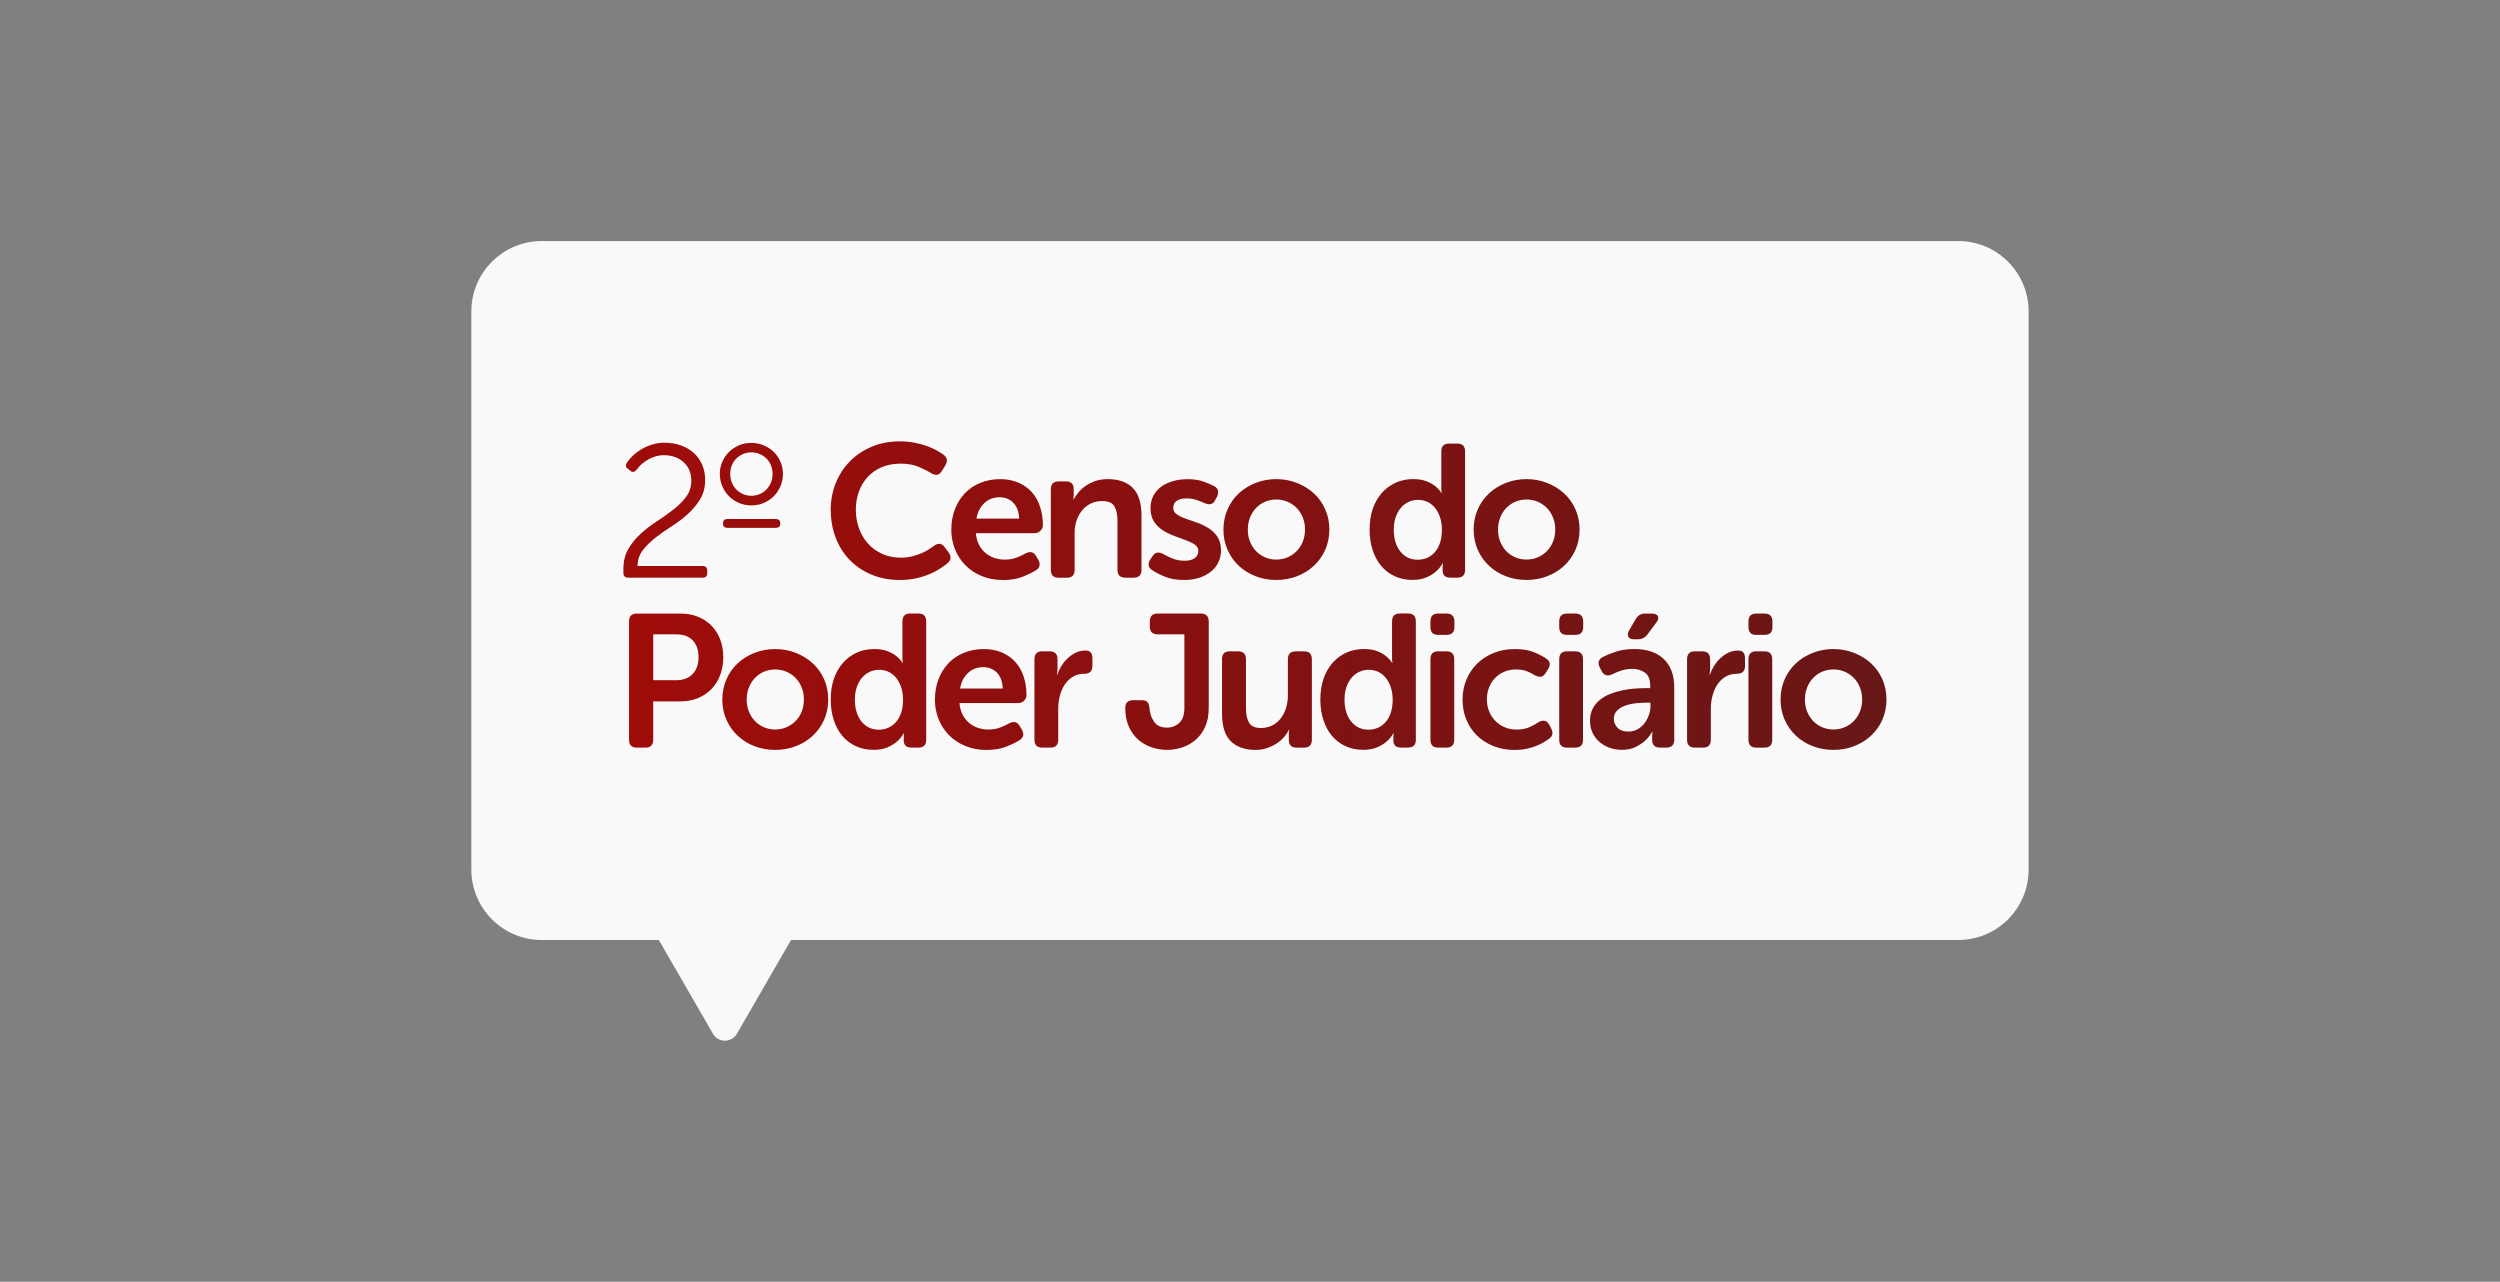
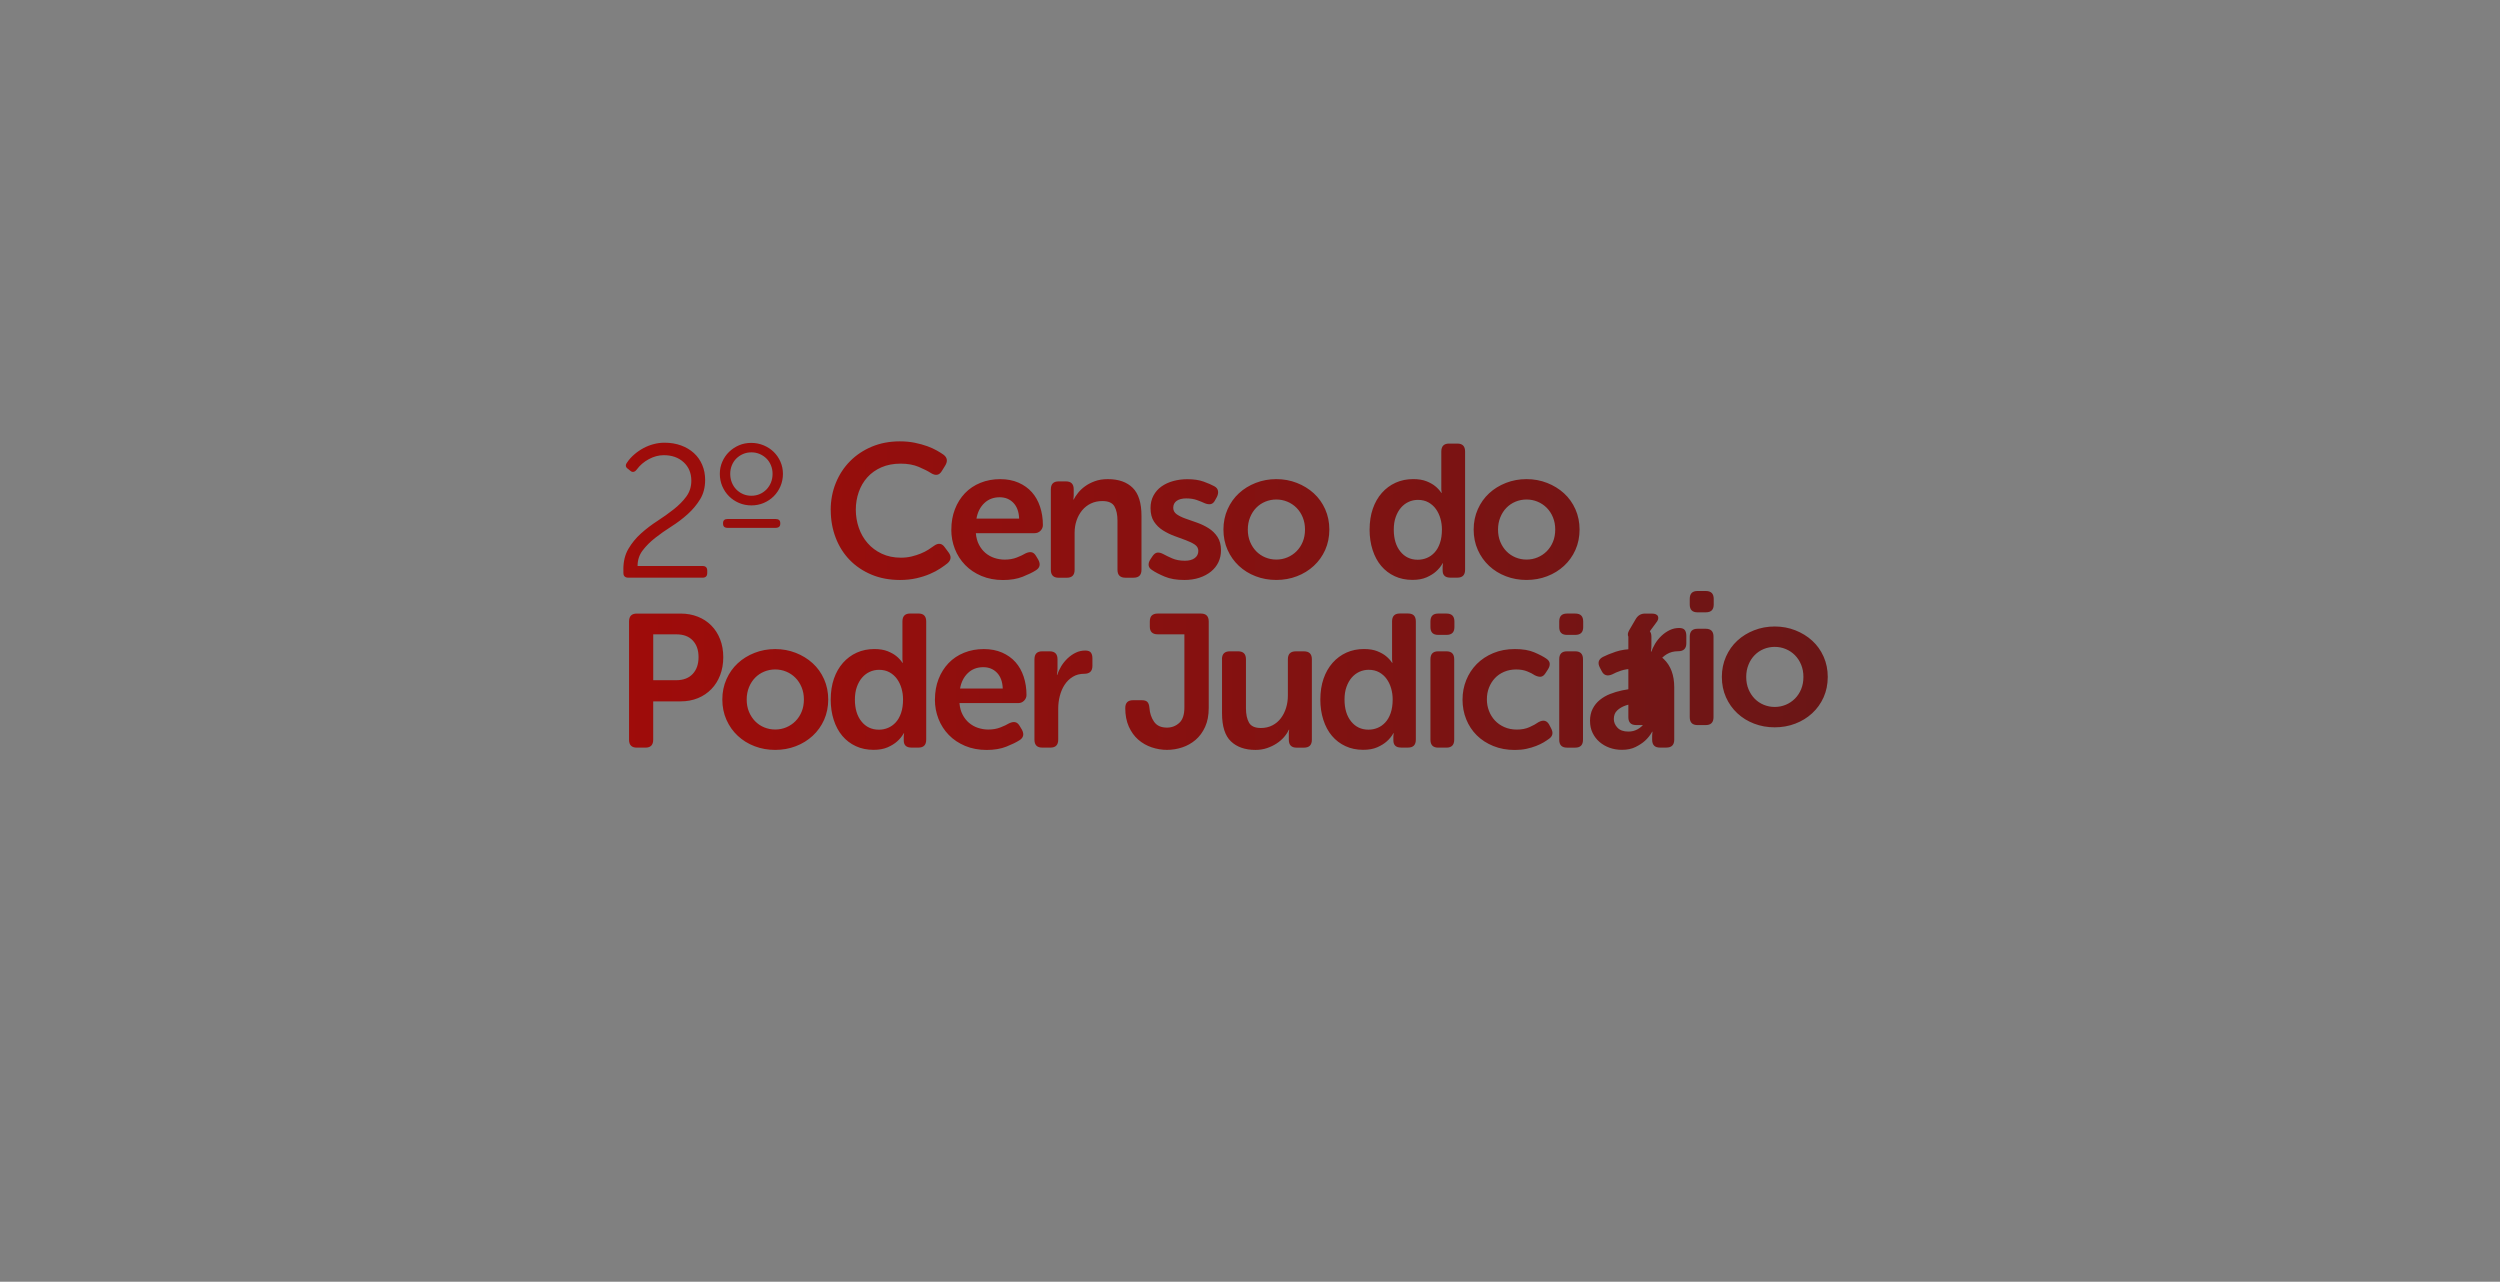
<svg xmlns="http://www.w3.org/2000/svg" id="Camada_1" viewBox="0 0 1024 525">
  <rect x="0" y="0" width="1024" height="525" fill="#808080" stroke="none" />
  <defs>
    <style>.cls-1{fill:url(#Gradiente_sem_nome_3);}.cls-2{fill:#f9f9f9;}</style>
    <linearGradient id="Gradiente_sem_nome_3" x1="255.33" y1="243.98" x2="772.69" y2="243.98" gradientUnits="userSpaceOnUse">
      <stop offset="0" stop-color="#9f0c0a" />
      <stop offset="1" stop-color="#681717" />
    </linearGradient>
  </defs>
-   <path class="cls-2" d="m802.08,98.73H221.92c-15.94,0-28.86,12.92-28.86,28.86v228.58c0,15.94,12.92,28.86,28.86,28.86h47.94l22.18,38.41c2.17,3.77,7.61,3.77,9.78,0l22.18-38.41h478.07c15.94,0,28.86-12.92,28.86-28.86V127.59c0-15.94-12.92-28.86-28.86-28.86Z" />
-   <path class="cls-1" d="m255.33,233.15c0-3.2.68-5.97,2.05-8.31,1.37-2.35,3.08-4.45,5.14-6.3,2.06-1.86,4.3-3.57,6.73-5.14,2.42-1.57,4.67-3.17,6.73-4.8,2.06-1.62,3.78-3.36,5.14-5.22,1.37-1.86,2.05-4.02,2.05-6.5,0-3.09-1.04-5.61-3.13-7.54-2.09-1.93-4.81-2.9-8.16-2.9-2.06,0-4.1.54-6.11,1.62-2.01,1.08-3.66,2.5-4.95,4.25-.88,1.14-1.78,1.29-2.71.46l-.85-.7c-1.03-.67-1.19-1.52-.46-2.55.82-1.24,1.82-2.36,2.98-3.36,1.16-1.01,2.41-1.87,3.75-2.59,1.34-.72,2.75-1.28,4.22-1.66,1.47-.39,2.95-.58,4.45-.58,2.47,0,4.73.38,6.77,1.12,2.04.75,3.79,1.79,5.26,3.13,1.47,1.34,2.6,2.95,3.4,4.83.8,1.88,1.2,3.93,1.2,6.15,0,3.04-.68,5.69-2.05,7.93-1.37,2.24-3.07,4.28-5.1,6.11-2.04,1.83-4.25,3.51-6.65,5.03-2.4,1.52-4.62,3.08-6.65,4.68-2.04,1.6-3.75,3.31-5.14,5.14-1.39,1.83-2.09,3.96-2.09,6.38h26.61c1.29,0,1.93.65,1.93,1.93v.93c0,1.29-.65,1.93-1.93,1.93h-30.32c-1.39,0-2.09-.64-2.09-1.93v-1.55Zm52.44-26.14c-1.81,0-3.49-.33-5.07-1-1.57-.67-2.94-1.59-4.1-2.75-1.16-1.16-2.08-2.53-2.75-4.1-.67-1.57-1.01-3.26-1.01-5.07s.33-3.4,1.01-4.95c.67-1.55,1.59-2.89,2.75-4.02,1.16-1.13,2.51-2.04,4.06-2.71,1.55-.67,3.22-1,5.03-1s3.51.33,5.1,1c1.6.67,2.98,1.57,4.14,2.71,1.16,1.14,2.07,2.47,2.75,4.02.67,1.55,1.01,3.2,1.01,4.95s-.34,3.49-1.01,5.07c-.67,1.57-1.59,2.94-2.75,4.1-1.16,1.16-2.53,2.08-4.1,2.75-1.57.67-3.26,1-5.07,1Zm-9.75,9.2c-1.24,0-1.86-.57-1.86-1.7v-.23c0-1.13.62-1.7,1.86-1.7h19.65c1.29,0,1.93.57,1.93,1.7v.23c0,1.13-.65,1.7-1.93,1.7h-19.65Zm9.75-13.15c1.24,0,2.38-.23,3.44-.69,1.06-.46,1.97-1.1,2.75-1.9.77-.8,1.38-1.74,1.82-2.82.44-1.08.66-2.27.66-3.56s-.22-2.4-.66-3.48c-.44-1.08-1.04-2.01-1.82-2.78s-1.69-1.39-2.75-1.86c-1.06-.46-2.2-.69-3.44-.69s-2.39.23-3.44.69c-1.06.46-1.97,1.08-2.75,1.86s-1.38,1.7-1.82,2.78c-.44,1.08-.66,2.24-.66,3.48s.22,2.47.66,3.56c.44,1.08,1.04,2.02,1.82,2.82.77.8,1.69,1.43,2.75,1.9,1.06.46,2.2.69,3.44.69Zm32.48,5.88c0-3.97.7-7.67,2.09-11.1,1.39-3.43,3.34-6.41,5.84-8.93,2.5-2.53,5.48-4.51,8.93-5.96,3.45-1.44,7.27-2.17,11.45-2.17,2.22,0,4.27.19,6.15.58,1.88.39,3.57.85,5.07,1.39,1.49.54,2.81,1.14,3.94,1.78,1.13.64,2.06,1.22,2.78,1.74,1.55,1.19,1.75,2.68.62,4.49l-1.39,2.24c-1.03,1.7-2.5,1.96-4.41.77-1.19-.77-2.84-1.61-4.95-2.51-2.11-.9-4.59-1.35-7.42-1.35-2.99,0-5.63.5-7.93,1.51-2.29,1-4.21,2.37-5.76,4.1-1.55,1.73-2.72,3.74-3.52,6.03-.8,2.3-1.2,4.71-1.2,7.23s.41,5.05,1.24,7.43c.82,2.37,2.02,4.46,3.6,6.26,1.57,1.81,3.51,3.25,5.8,4.33,2.29,1.08,4.91,1.63,7.85,1.63,1.55,0,3-.17,4.37-.5,1.37-.33,2.62-.74,3.75-1.2,1.13-.46,2.15-.98,3.06-1.55.9-.57,1.66-1.08,2.28-1.55,1.8-1.34,3.3-1.16,4.49.54l1.55,2.09c1.24,1.65,1.08,3.15-.46,4.49-.77.62-1.77,1.33-2.98,2.13-1.21.8-2.63,1.55-4.25,2.24-1.62.69-3.46,1.28-5.49,1.74-2.04.46-4.27.7-6.69.7-4.33,0-8.24-.74-11.72-2.2-3.48-1.47-6.46-3.48-8.93-6.03-2.47-2.55-4.38-5.58-5.72-9.09-1.34-3.5-2.01-7.27-2.01-11.29Zm49.42,7.97c0-3.04.49-5.83,1.47-8.35.98-2.53,2.35-4.7,4.1-6.54,1.75-1.83,3.87-3.25,6.34-4.25,2.47-1.01,5.18-1.51,8.12-1.51,2.78,0,5.27.48,7.46,1.43,2.19.96,4.02,2.26,5.49,3.91,1.47,1.65,2.59,3.64,3.36,5.96.77,2.32,1.16,4.82,1.16,7.5,0,.88-.32,1.65-.97,2.32-.65.67-1.46,1.01-2.44,1.01h-24.05c.15,1.81.58,3.38,1.28,4.72.7,1.34,1.57,2.46,2.63,3.36,1.06.9,2.27,1.59,3.63,2.05,1.37.46,2.8.7,4.29.7,1.8,0,3.44-.28,4.91-.85,1.47-.57,2.67-1.13,3.6-1.7.98-.46,1.82-.62,2.51-.46.7.15,1.3.67,1.82,1.55l.93,1.55c.98,1.86.62,3.3-1.08,4.33-1.29.82-3.07,1.69-5.34,2.59-2.27.9-4.95,1.35-8.04,1.35-3.25,0-6.19-.56-8.82-1.66-2.63-1.11-4.86-2.6-6.69-4.49-1.83-1.88-3.24-4.07-4.22-6.57-.98-2.5-1.47-5.14-1.47-7.93Zm27.77-4.49c-.1-2.78-.89-4.94-2.36-6.46-1.47-1.52-3.34-2.28-5.61-2.28-2.53,0-4.63.8-6.3,2.4-1.68,1.6-2.75,3.71-3.21,6.34h17.48Zm12.99-11.99c0-2.17,1.06-3.25,3.17-3.25h3.02c2.11,0,3.17,1.08,3.17,3.25v2.4c0,.26-.01.49-.04.7-.03.21-.04.39-.04.54-.05.21-.08.39-.08.54h.15c.41-.83,1.01-1.73,1.78-2.71.77-.98,1.73-1.88,2.86-2.71,1.13-.82,2.47-1.52,4.02-2.09,1.55-.57,3.33-.85,5.34-.85,4.38,0,7.77,1.19,10.17,3.56,2.4,2.37,3.6,6.19,3.6,11.45v22.12c0,2.17-1.08,3.25-3.25,3.25h-3.33c-2.17,0-3.25-1.08-3.25-3.25v-20.11c0-2.42-.41-4.37-1.24-5.84-.83-1.47-2.47-2.2-4.95-2.2-1.75,0-3.33.34-4.72,1.01s-2.58,1.6-3.56,2.78c-.98,1.19-1.74,2.57-2.28,4.14-.54,1.57-.81,3.24-.81,4.99v15.24c0,2.17-1.06,3.25-3.17,3.25h-3.4c-2.11,0-3.17-1.08-3.17-3.25v-32.95Zm41.53,33.1c-.88-.51-1.37-1.16-1.47-1.93-.1-.77.13-1.6.7-2.47l.93-1.39c.57-.82,1.2-1.29,1.89-1.39.7-.1,1.53.1,2.51.62.93.52,2.13,1.1,3.6,1.74,1.47.64,3.21.97,5.22.97,1.7,0,3.04-.36,4.02-1.08.98-.72,1.47-1.7,1.47-2.94,0-1.08-.48-1.94-1.43-2.59-.95-.64-2.17-1.24-3.63-1.78-1.47-.54-3.04-1.12-4.72-1.74-1.68-.62-3.25-1.39-4.72-2.32-1.47-.93-2.68-2.11-3.64-3.56-.95-1.44-1.43-3.3-1.43-5.57,0-1.91.4-3.61,1.2-5.1.8-1.49,1.88-2.73,3.25-3.71,1.37-.98,2.96-1.73,4.8-2.24,1.83-.51,3.78-.77,5.84-.77,2.63,0,4.86.33,6.69,1,1.83.67,3.26,1.29,4.29,1.86.88.46,1.39,1.08,1.55,1.86.15.77.03,1.6-.39,2.47l-.77,1.39c-.46.93-1.06,1.47-1.78,1.62-.72.15-1.57.03-2.55-.39-.88-.41-1.93-.84-3.17-1.28-1.24-.44-2.68-.66-4.33-.66s-3.02.34-3.94,1.01c-.93.67-1.39,1.62-1.39,2.86,0,1.08.48,1.96,1.43,2.63.95.67,2.17,1.26,3.63,1.78,1.47.51,3.04,1.07,4.72,1.66,1.67.59,3.25,1.35,4.72,2.28,1.47.93,2.68,2.11,3.63,3.56.95,1.45,1.43,3.28,1.43,5.49,0,1.75-.35,3.37-1.04,4.83-.7,1.47-1.7,2.75-3.02,3.83s-2.9,1.93-4.76,2.55c-1.86.62-3.92.93-6.19.93-3.2,0-5.89-.46-8.08-1.39-2.19-.93-3.88-1.8-5.07-2.63Zm29.16-16.63c0-2.99.57-5.76,1.7-8.31,1.13-2.55,2.68-4.73,4.64-6.54,1.96-1.81,4.25-3.22,6.88-4.25,2.63-1.03,5.44-1.55,8.43-1.55s5.8.52,8.43,1.55c2.63,1.03,4.94,2.45,6.92,4.25,1.98,1.81,3.54,3.98,4.68,6.54,1.13,2.55,1.7,5.33,1.7,8.31s-.57,5.83-1.7,8.35c-1.13,2.53-2.7,4.71-4.68,6.54-1.99,1.83-4.29,3.25-6.92,4.25-2.63,1.01-5.44,1.51-8.43,1.51s-5.8-.5-8.43-1.51c-2.63-1-4.92-2.42-6.88-4.25-1.96-1.83-3.51-4.01-4.64-6.54-1.13-2.53-1.7-5.31-1.7-8.35Zm9.98,0c0,1.86.31,3.53.93,5.03s1.46,2.78,2.51,3.87c1.06,1.08,2.29,1.92,3.71,2.51,1.42.59,2.93.89,4.53.89s3.11-.3,4.52-.89c1.42-.59,2.67-1.43,3.75-2.51,1.08-1.08,1.93-2.37,2.55-3.87.62-1.5.93-3.17.93-5.03s-.31-3.47-.93-4.99c-.62-1.52-1.47-2.82-2.55-3.91-1.08-1.08-2.33-1.92-3.75-2.51-1.42-.59-2.93-.89-4.52-.89s-3.11.3-4.53.89c-1.42.59-2.66,1.43-3.71,2.51-1.06,1.08-1.9,2.39-2.51,3.91s-.93,3.18-.93,4.99Zm49.89,0c0-3.14.44-5.98,1.31-8.51.88-2.53,2.11-4.69,3.71-6.5,1.6-1.8,3.48-3.2,5.65-4.18,2.17-.98,4.56-1.47,7.19-1.47,2.17,0,3.98.3,5.45.89,1.47.59,2.64,1.25,3.52,1.97,1.03.83,1.88,1.75,2.55,2.78h.15c-.05-.21-.08-.41-.08-.62-.05-.21-.08-.45-.08-.74v-15.58c0-2.17,1.06-3.25,3.17-3.25h3.4c2.11,0,3.17,1.08,3.17,3.25v48.42c0,2.17-1.06,3.25-3.17,3.25h-2.86c-2.11,0-3.17-.98-3.17-2.94v-1.55c0-.51.03-.85.08-1,0-.16.03-.28.08-.39h-.15c-.72,1.29-1.65,2.42-2.78,3.4-.98.88-2.26,1.66-3.83,2.36-1.57.69-3.49,1.04-5.76,1.04-2.68,0-5.1-.5-7.27-1.51-2.17-1-4.01-2.41-5.53-4.21-1.52-1.8-2.69-3.98-3.52-6.54-.83-2.55-1.24-5.35-1.24-8.39Zm9.9.04c0,3.75.9,6.75,2.71,8.98,1.8,2.24,4.18,3.35,7.12,3.35,1.29,0,2.53-.24,3.71-.73,1.19-.49,2.24-1.23,3.17-2.24.93-1,1.66-2.29,2.2-3.86.54-1.57.81-3.43.81-5.59,0-1.54-.21-3.03-.62-4.47-.41-1.44-1.02-2.72-1.82-3.85-.8-1.13-1.82-2.04-3.05-2.74-1.24-.69-2.68-1.04-4.33-1.04-1.34,0-2.6.27-3.79.81-1.19.54-2.23,1.32-3.13,2.35-.9,1.03-1.62,2.3-2.17,3.82s-.81,3.25-.81,5.2Zm32.72-.04c0-2.99.57-5.76,1.7-8.31,1.13-2.55,2.68-4.73,4.64-6.54,1.96-1.81,4.25-3.22,6.88-4.25,2.63-1.03,5.44-1.55,8.43-1.55s5.8.52,8.43,1.55c2.63,1.03,4.94,2.45,6.92,4.25,1.98,1.81,3.54,3.98,4.68,6.54,1.13,2.55,1.7,5.33,1.7,8.31s-.57,5.83-1.7,8.35c-1.13,2.53-2.7,4.71-4.68,6.54-1.99,1.83-4.29,3.25-6.92,4.25-2.63,1.01-5.44,1.51-8.43,1.51s-5.8-.5-8.43-1.51c-2.63-1-4.92-2.42-6.88-4.25-1.96-1.83-3.51-4.01-4.64-6.54-1.13-2.53-1.7-5.31-1.7-8.35Zm9.98,0c0,1.86.31,3.53.93,5.03s1.46,2.78,2.51,3.87c1.06,1.08,2.29,1.92,3.71,2.51,1.42.59,2.93.89,4.53.89s3.11-.3,4.52-.89c1.42-.59,2.67-1.43,3.75-2.51,1.08-1.08,1.93-2.37,2.55-3.87s.93-3.17.93-5.03-.31-3.47-.93-4.99-1.47-2.82-2.55-3.91c-1.08-1.08-2.33-1.92-3.75-2.51-1.42-.59-2.93-.89-4.52-.89s-3.11.3-4.53.89c-1.42.59-2.66,1.43-3.71,2.51-1.06,1.08-1.9,2.39-2.51,3.91s-.93,3.18-.93,4.99Zm-355.94,37.67c0-2.17,1.06-3.25,3.17-3.25h17.94c2.58,0,4.94.43,7.08,1.28,2.14.85,3.98,2.06,5.53,3.63,1.55,1.57,2.75,3.46,3.6,5.65.85,2.19,1.28,4.63,1.28,7.31s-.43,5.13-1.28,7.35c-.85,2.22-2.05,4.13-3.6,5.72-1.55,1.6-3.39,2.84-5.53,3.71-2.14.88-4.5,1.31-7.08,1.31h-11.21v15.7c0,2.17-1.06,3.25-3.17,3.25h-3.56c-2.11,0-3.17-1.08-3.17-3.25v-48.42Zm19.26,24.05c2.94,0,5.21-.85,6.81-2.56,1.6-1.71,2.4-4.01,2.4-6.91s-.79-5.11-2.36-6.8c-1.57-1.68-3.8-2.52-6.69-2.52h-9.51v18.79h9.36Zm18.95,7.89c0-2.99.57-5.76,1.7-8.31,1.13-2.55,2.68-4.73,4.64-6.54,1.96-1.81,4.25-3.22,6.88-4.25,2.63-1.03,5.44-1.55,8.43-1.55s5.8.52,8.43,1.55c2.63,1.03,4.94,2.45,6.92,4.25,1.98,1.81,3.54,3.98,4.68,6.54,1.13,2.55,1.7,5.33,1.7,8.31s-.57,5.83-1.7,8.35c-1.13,2.53-2.7,4.71-4.68,6.54-1.99,1.83-4.29,3.25-6.92,4.25-2.63,1.01-5.44,1.51-8.43,1.51s-5.8-.5-8.43-1.51c-2.63-1-4.92-2.42-6.88-4.25-1.96-1.83-3.51-4.01-4.64-6.54-1.13-2.53-1.7-5.31-1.7-8.35Zm9.98,0c0,1.86.31,3.53.93,5.03.62,1.5,1.46,2.78,2.51,3.87,1.06,1.08,2.29,1.92,3.71,2.51,1.42.59,2.93.89,4.53.89s3.11-.3,4.52-.89c1.42-.59,2.67-1.43,3.75-2.51,1.08-1.08,1.93-2.37,2.55-3.87.62-1.5.93-3.17.93-5.03s-.31-3.47-.93-4.99c-.62-1.52-1.47-2.82-2.55-3.91-1.08-1.08-2.33-1.92-3.75-2.51-1.42-.59-2.93-.89-4.52-.89s-3.11.3-4.53.89c-1.42.59-2.66,1.43-3.71,2.51-1.06,1.08-1.9,2.39-2.51,3.91s-.93,3.18-.93,4.99Zm34.42,0c0-3.14.44-5.98,1.31-8.51.88-2.53,2.11-4.69,3.71-6.5,1.6-1.8,3.48-3.2,5.65-4.18,2.17-.98,4.56-1.47,7.19-1.47,2.17,0,3.98.3,5.45.89,1.47.59,2.64,1.25,3.52,1.97,1.03.83,1.88,1.75,2.55,2.78h.15c-.05-.21-.08-.41-.08-.62-.05-.21-.08-.45-.08-.74v-15.58c0-2.17,1.06-3.25,3.17-3.25h3.4c2.11,0,3.17,1.08,3.17,3.25v48.42c0,2.17-1.06,3.25-3.17,3.25h-2.86c-2.11,0-3.17-.98-3.17-2.94v-1.55c0-.51.03-.85.08-1,0-.16.03-.28.08-.39h-.15c-.72,1.29-1.65,2.42-2.78,3.4-.98.88-2.26,1.66-3.83,2.36-1.57.69-3.49,1.04-5.76,1.04-2.68,0-5.1-.5-7.27-1.51-2.17-1-4.01-2.41-5.53-4.21-1.52-1.8-2.69-3.98-3.52-6.54-.83-2.55-1.24-5.35-1.24-8.39Zm9.9.04c0,3.75.9,6.75,2.71,8.98,1.8,2.24,4.18,3.35,7.12,3.35,1.29,0,2.53-.24,3.71-.73,1.19-.49,2.24-1.23,3.17-2.24.93-1,1.66-2.29,2.2-3.86.54-1.57.81-3.43.81-5.59,0-1.54-.21-3.03-.62-4.47-.41-1.44-1.02-2.72-1.82-3.85-.8-1.13-1.82-2.04-3.05-2.74-1.24-.69-2.68-1.04-4.33-1.04-1.34,0-2.6.27-3.79.81-1.19.54-2.23,1.32-3.13,2.35-.9,1.03-1.62,2.3-2.17,3.82-.54,1.52-.81,3.25-.81,5.2Zm32.79-.04c0-3.04.49-5.83,1.47-8.35.98-2.53,2.35-4.7,4.1-6.54,1.75-1.83,3.87-3.25,6.34-4.25,2.47-1.01,5.18-1.51,8.12-1.51,2.78,0,5.27.48,7.46,1.43,2.19.96,4.02,2.26,5.49,3.91,1.47,1.65,2.59,3.64,3.36,5.96.77,2.32,1.16,4.82,1.16,7.5,0,.88-.32,1.65-.97,2.32-.65.67-1.46,1.01-2.44,1.01h-24.05c.15,1.81.58,3.38,1.28,4.72.7,1.34,1.57,2.46,2.63,3.36,1.06.9,2.27,1.59,3.63,2.05,1.37.46,2.8.7,4.29.7,1.8,0,3.44-.28,4.91-.85,1.47-.57,2.67-1.13,3.6-1.7.98-.46,1.82-.62,2.51-.46.7.15,1.3.67,1.82,1.55l.93,1.55c.98,1.86.62,3.3-1.08,4.33-1.29.82-3.07,1.69-5.34,2.59-2.27.9-4.95,1.35-8.04,1.35-3.25,0-6.19-.56-8.82-1.66-2.63-1.11-4.86-2.6-6.69-4.49-1.83-1.88-3.24-4.07-4.22-6.57-.98-2.5-1.47-5.14-1.47-7.93Zm27.77-4.49c-.1-2.78-.89-4.94-2.36-6.46-1.47-1.52-3.34-2.28-5.61-2.28-2.53,0-4.63.8-6.3,2.4-1.68,1.6-2.75,3.71-3.21,6.34h17.48Zm12.99-11.99c0-2.17,1.06-3.25,3.17-3.25h3.02c2.17,0,3.25,1.08,3.25,3.25v3.71c0,.41-.01.77-.04,1.08-.03.31-.06.59-.12.85-.05.26-.08.52-.08.77h.15c.36-1.18.9-2.37,1.62-3.56.72-1.19,1.59-2.25,2.59-3.21,1.01-.95,2.11-1.73,3.33-2.32,1.21-.59,2.51-.89,3.91-.89,1.08,0,1.84.27,2.28.81.44.54.66,1.35.66,2.44v3.02c0,2.17-1.11,3.25-3.33,3.25-1.81,0-3.38.41-4.72,1.24-1.34.82-2.45,1.91-3.33,3.25-.88,1.34-1.53,2.86-1.97,4.56-.44,1.7-.66,3.46-.66,5.26v12.68c0,2.17-1.06,3.25-3.17,3.25h-3.4c-2.11,0-3.17-1.08-3.17-3.25v-32.95Zm37.2,19.95c0-2.11,1.06-3.17,3.17-3.17h3.63c1.03,0,1.78.23,2.24.7.46.46.75,1.26.85,2.4.15,2.22.79,4.13,1.9,5.72,1.11,1.6,2.87,2.4,5.3,2.4,1.91,0,3.57-.63,4.99-1.9,1.42-1.26,2.13-3.37,2.13-6.32v-29.99h-10.91c-2.17,0-3.25-1.05-3.25-3.14v-2.15c0-2.15,1.08-3.22,3.25-3.22h17.63c2.17,0,3.25,1.08,3.25,3.25v35.42c0,2.99-.49,5.57-1.47,7.73-.98,2.17-2.28,3.94-3.91,5.34-1.62,1.39-3.46,2.42-5.49,3.09-2.04.67-4.11,1.01-6.23,1.01s-4.2-.35-6.26-1.04c-2.06-.7-3.89-1.74-5.49-3.13-1.6-1.39-2.89-3.17-3.87-5.34-.98-2.17-1.47-4.72-1.47-7.66Zm39.6-19.95c0-2.17,1.08-3.25,3.25-3.25h3.33c2.17,0,3.25,1.08,3.25,3.25v20.11c0,2.42.41,4.37,1.24,5.84.82,1.47,2.45,2.21,4.87,2.21,1.75,0,3.33-.36,4.72-1.08s2.55-1.7,3.48-2.94c.93-1.24,1.64-2.65,2.13-4.25.49-1.6.73-3.27.73-5.03v-14.85c0-2.17,1.08-3.25,3.25-3.25h3.33c2.17,0,3.25,1.08,3.25,3.25v32.95c0,2.17-1.08,3.25-3.25,3.25h-3.02c-2.11,0-3.17-1.08-3.17-3.25v-3.02c0-.21.03-.39.08-.54,0-.21.03-.39.08-.54h-.15c-.46,1.03-1.12,2.04-1.97,3.02-.85.98-1.87,1.86-3.05,2.63-1.19.77-2.5,1.4-3.94,1.89-1.44.49-3.02.74-4.72.74-4.23,0-7.57-1.16-10.02-3.48-2.45-2.32-3.67-6.16-3.67-11.52v-22.12Zm40.3,16.47c0-3.14.44-5.98,1.31-8.51.88-2.53,2.11-4.69,3.71-6.5,1.6-1.8,3.48-3.2,5.65-4.18,2.17-.98,4.56-1.47,7.19-1.47,2.17,0,3.98.3,5.45.89,1.47.59,2.64,1.25,3.52,1.97,1.03.83,1.88,1.75,2.55,2.78h.15c-.05-.21-.08-.41-.08-.62-.05-.21-.08-.45-.08-.74v-15.58c0-2.17,1.06-3.25,3.17-3.25h3.4c2.11,0,3.17,1.08,3.17,3.25v48.42c0,2.17-1.06,3.25-3.17,3.25h-2.86c-2.11,0-3.17-.98-3.17-2.94v-1.55c0-.51.03-.85.08-1,0-.16.03-.28.08-.39h-.15c-.72,1.29-1.65,2.42-2.78,3.4-.98.88-2.26,1.66-3.83,2.36-1.57.69-3.49,1.04-5.76,1.04-2.68,0-5.1-.5-7.27-1.51-2.17-1-4.01-2.41-5.53-4.21-1.52-1.8-2.69-3.98-3.52-6.54-.83-2.55-1.24-5.35-1.24-8.39Zm9.9.04c0,3.75.9,6.75,2.71,8.98,1.8,2.24,4.18,3.35,7.12,3.35,1.29,0,2.53-.24,3.71-.73,1.19-.49,2.24-1.23,3.17-2.24.93-1,1.66-2.29,2.2-3.86.54-1.57.81-3.43.81-5.59,0-1.54-.21-3.03-.62-4.47-.41-1.44-1.02-2.72-1.82-3.85-.8-1.13-1.82-2.04-3.05-2.74-1.24-.69-2.68-1.04-4.33-1.04-1.34,0-2.6.27-3.79.81-1.19.54-2.23,1.32-3.13,2.35-.9,1.03-1.62,2.3-2.17,3.82s-.81,3.25-.81,5.2Zm38.36-26.49c-2.11,0-3.17-1.06-3.17-3.17v-2.32c0-2.17,1.06-3.25,3.17-3.25h3.4c2.17,0,3.25,1.08,3.25,3.25v2.32c0,2.11-1.08,3.17-3.25,3.17h-3.4Zm-3.17,9.98c0-2.17,1.06-3.25,3.17-3.25h3.4c2.11,0,3.17,1.08,3.17,3.25v32.95c0,2.17-1.06,3.25-3.17,3.25h-3.4c-2.11,0-3.17-1.08-3.17-3.25v-32.95Zm13.15,16.47c0-2.78.5-5.43,1.51-7.93,1.01-2.5,2.44-4.69,4.29-6.57,1.86-1.88,4.11-3.38,6.77-4.49,2.66-1.11,5.61-1.66,8.86-1.66s5.85.45,7.97,1.35c2.11.9,3.76,1.77,4.95,2.59.82.57,1.28,1.22,1.35,1.97.08.75-.17,1.56-.73,2.44l-1.01,1.55c-.57.88-1.2,1.35-1.9,1.43s-1.51-.12-2.44-.58c-.83-.57-1.88-1.11-3.17-1.62-1.29-.51-2.78-.77-4.49-.77-1.81,0-3.45.32-4.95.97-1.5.64-2.76,1.52-3.79,2.63-1.03,1.11-1.83,2.4-2.4,3.87-.57,1.47-.85,3.06-.85,4.76s.28,3.22.85,4.72c.57,1.5,1.38,2.81,2.44,3.95,1.06,1.14,2.35,2.04,3.87,2.71,1.52.67,3.24,1.01,5.14,1.01s3.69-.33,5.18-1.01c1.49-.67,2.71-1.34,3.63-2.01,1.96-1.08,3.43-.75,4.41,1.01l.77,1.47c.98,1.81.7,3.25-.85,4.33-.62.46-1.37.95-2.24,1.47-.88.52-1.91,1.01-3.09,1.47-1.19.46-2.5.85-3.94,1.16-1.44.31-3.02.46-4.72.46-3.25,0-6.2-.54-8.86-1.63-2.66-1.08-4.91-2.55-6.77-4.41-1.86-1.86-3.29-4.03-4.29-6.53-1.01-2.5-1.51-5.2-1.51-8.08Zm42.77-26.45c-2.11,0-3.17-1.06-3.17-3.17v-2.32c0-2.17,1.06-3.25,3.17-3.25h3.4c2.17,0,3.25,1.08,3.25,3.25v2.32c0,2.11-1.08,3.17-3.25,3.17h-3.4Zm-3.17,9.98c0-2.17,1.06-3.25,3.17-3.25h3.4c2.11,0,3.17,1.08,3.17,3.25v32.95c0,2.17-1.06,3.25-3.17,3.25h-3.4c-2.11,0-3.17-1.08-3.17-3.25v-32.95Zm12.61,25.29c0-1.91.36-3.57,1.08-4.99.72-1.42,1.7-2.63,2.94-3.64,1.24-1.01,2.64-1.82,4.22-2.44,1.57-.62,3.21-1.11,4.91-1.47,1.7-.36,3.4-.61,5.1-.73,1.7-.13,3.3-.19,4.8-.19h1.62v-.93c0-2.58-.72-4.38-2.17-5.41-1.44-1.03-3.17-1.55-5.18-1.55-1.65,0-3.2.25-4.64.73-1.44.49-2.63.99-3.56,1.51-2.01.88-3.45.44-4.33-1.32l-.77-1.47c-.98-1.91-.57-3.35,1.24-4.33,1.29-.67,3.03-1.38,5.22-2.13,2.19-.75,4.76-1.12,7.7-1.12,5.16,0,9.17,1.37,12.03,4.1,2.86,2.73,4.29,6.6,4.29,11.6v21.42c0,2.17-1.08,3.25-3.25,3.25h-2.63c-2.11,0-3.17-1.08-3.17-3.25v-1.55c0-.62.03-1.03.08-1.24,0-.21.03-.36.08-.46h-.15c-.77,1.39-1.75,2.63-2.94,3.71-1.03.93-2.32,1.78-3.87,2.55-1.55.77-3.4,1.16-5.57,1.16-1.81,0-3.49-.28-5.07-.85-1.57-.57-2.95-1.37-4.14-2.4-1.19-1.03-2.13-2.27-2.82-3.71-.7-1.44-1.04-3.07-1.04-4.87Zm9.75-.85c0,1.34.5,2.54,1.51,3.6,1.01,1.06,2.49,1.58,4.45,1.58,1.39,0,2.64-.31,3.75-.93,1.11-.62,2.05-1.43,2.82-2.44.77-1,1.38-2.13,1.82-3.36.44-1.24.66-2.45.66-3.64v-1.47h-1.62c-1.24,0-2.63.08-4.18.23-1.55.15-3,.46-4.37.93-1.37.46-2.51,1.14-3.44,2.01-.93.88-1.39,2.04-1.39,3.48Zm5.96-33.68c-.36-.7-.26-1.56.31-2.59l2.71-4.64c.88-1.49,2.14-2.24,3.79-2.24h2.78c1.39,0,2.24.39,2.55,1.16.31.77.03,1.68-.85,2.71l-3.48,4.72c-.57.67-1.15,1.16-1.74,1.47-.59.31-1.33.46-2.2.46h-1.62c-1.13,0-1.88-.35-2.24-1.04Zm24.05,9.24c0-2.17,1.06-3.25,3.17-3.25h3.02c2.17,0,3.25,1.08,3.25,3.25v3.71c0,.41-.01.77-.04,1.08-.03.31-.06.59-.12.85-.05.26-.08.52-.08.77h.15c.36-1.18.9-2.37,1.62-3.56.72-1.19,1.59-2.25,2.59-3.21,1.01-.95,2.11-1.73,3.33-2.32,1.21-.59,2.51-.89,3.91-.89,1.08,0,1.84.27,2.28.81.44.54.66,1.35.66,2.44v3.02c0,2.17-1.11,3.25-3.33,3.25-1.81,0-3.38.41-4.72,1.24-1.34.82-2.45,1.91-3.33,3.25-.88,1.34-1.53,2.86-1.97,4.56-.44,1.7-.66,3.46-.66,5.26v12.68c0,2.17-1.06,3.25-3.17,3.25h-3.4c-2.11,0-3.17-1.08-3.17-3.25v-32.95Zm28.31-9.98c-2.11,0-3.17-1.06-3.17-3.17v-2.32c0-2.17,1.06-3.25,3.17-3.25h3.4c2.17,0,3.25,1.08,3.25,3.25v2.32c0,2.11-1.08,3.17-3.25,3.17h-3.4Zm-3.17,9.98c0-2.17,1.06-3.25,3.17-3.25h3.4c2.11,0,3.17,1.08,3.17,3.25v32.95c0,2.17-1.06,3.25-3.17,3.25h-3.4c-2.11,0-3.17-1.08-3.17-3.25v-32.95Zm13.15,16.47c0-2.99.57-5.76,1.7-8.31,1.13-2.55,2.68-4.73,4.64-6.54,1.96-1.81,4.25-3.22,6.88-4.25,2.63-1.03,5.44-1.55,8.43-1.55s5.8.52,8.43,1.55c2.63,1.03,4.94,2.45,6.92,4.25,1.98,1.81,3.54,3.98,4.68,6.54,1.13,2.55,1.7,5.33,1.7,8.31s-.57,5.83-1.7,8.35c-1.13,2.53-2.7,4.71-4.68,6.54-1.99,1.83-4.29,3.25-6.92,4.25-2.63,1.01-5.44,1.51-8.43,1.51s-5.8-.5-8.43-1.51c-2.63-1-4.92-2.42-6.88-4.25-1.96-1.83-3.51-4.01-4.64-6.54-1.13-2.53-1.7-5.31-1.7-8.35Zm9.98,0c0,1.86.31,3.53.93,5.03s1.46,2.78,2.51,3.87c1.06,1.08,2.29,1.92,3.71,2.51,1.42.59,2.93.89,4.53.89s3.11-.3,4.52-.89c1.42-.59,2.67-1.43,3.75-2.51,1.08-1.08,1.93-2.37,2.55-3.87.62-1.5.93-3.17.93-5.03s-.31-3.47-.93-4.99-1.47-2.82-2.55-3.91c-1.08-1.08-2.33-1.92-3.75-2.51-1.42-.59-2.93-.89-4.52-.89s-3.11.3-4.53.89c-1.42.59-2.66,1.43-3.71,2.51-1.06,1.08-1.9,2.39-2.51,3.91-.62,1.52-.93,3.18-.93,4.99Z" />
+   <path class="cls-1" d="m255.33,233.15c0-3.2.68-5.97,2.05-8.31,1.37-2.35,3.08-4.45,5.14-6.3,2.06-1.86,4.3-3.57,6.73-5.14,2.42-1.57,4.67-3.17,6.73-4.8,2.06-1.62,3.78-3.36,5.14-5.22,1.37-1.86,2.05-4.02,2.05-6.5,0-3.09-1.04-5.61-3.13-7.54-2.09-1.93-4.81-2.9-8.16-2.9-2.06,0-4.1.54-6.11,1.62-2.01,1.08-3.66,2.5-4.95,4.25-.88,1.14-1.78,1.29-2.71.46l-.85-.7c-1.03-.67-1.19-1.52-.46-2.55.82-1.24,1.82-2.36,2.98-3.36,1.16-1.01,2.41-1.87,3.75-2.59,1.34-.72,2.75-1.28,4.22-1.66,1.47-.39,2.95-.58,4.45-.58,2.47,0,4.73.38,6.77,1.12,2.04.75,3.79,1.79,5.26,3.13,1.47,1.34,2.6,2.95,3.4,4.83.8,1.88,1.2,3.93,1.2,6.15,0,3.04-.68,5.69-2.05,7.93-1.37,2.24-3.07,4.28-5.1,6.11-2.04,1.83-4.25,3.51-6.65,5.03-2.4,1.52-4.62,3.08-6.65,4.68-2.04,1.6-3.75,3.31-5.14,5.14-1.39,1.83-2.09,3.96-2.09,6.38h26.61c1.29,0,1.93.65,1.93,1.93v.93c0,1.29-.65,1.93-1.93,1.93h-30.32c-1.39,0-2.09-.64-2.09-1.93v-1.55Zm52.44-26.14c-1.81,0-3.49-.33-5.07-1-1.57-.67-2.94-1.59-4.1-2.75-1.16-1.16-2.08-2.53-2.75-4.1-.67-1.57-1.01-3.26-1.01-5.07s.33-3.4,1.01-4.95c.67-1.55,1.59-2.89,2.75-4.02,1.16-1.13,2.51-2.04,4.06-2.71,1.55-.67,3.22-1,5.03-1s3.51.33,5.1,1c1.6.67,2.98,1.57,4.14,2.71,1.16,1.14,2.07,2.47,2.75,4.02.67,1.55,1.01,3.2,1.01,4.95s-.34,3.49-1.01,5.07c-.67,1.57-1.59,2.94-2.75,4.1-1.16,1.16-2.53,2.08-4.1,2.75-1.57.67-3.26,1-5.07,1Zm-9.75,9.2c-1.24,0-1.86-.57-1.86-1.7v-.23c0-1.13.62-1.7,1.86-1.7h19.65c1.29,0,1.93.57,1.93,1.7v.23c0,1.13-.65,1.7-1.93,1.7h-19.65Zm9.75-13.15c1.24,0,2.38-.23,3.44-.69,1.06-.46,1.97-1.1,2.75-1.9.77-.8,1.38-1.74,1.82-2.82.44-1.08.66-2.27.66-3.56s-.22-2.4-.66-3.48c-.44-1.08-1.04-2.01-1.82-2.78s-1.69-1.39-2.75-1.86c-1.06-.46-2.2-.69-3.44-.69s-2.39.23-3.44.69c-1.06.46-1.97,1.08-2.75,1.86s-1.38,1.7-1.82,2.78c-.44,1.08-.66,2.24-.66,3.48s.22,2.47.66,3.56c.44,1.08,1.04,2.02,1.82,2.82.77.8,1.69,1.43,2.75,1.9,1.06.46,2.2.69,3.44.69Zm32.48,5.88c0-3.97.7-7.67,2.09-11.1,1.39-3.43,3.34-6.41,5.84-8.93,2.5-2.53,5.48-4.51,8.93-5.96,3.45-1.44,7.27-2.17,11.45-2.17,2.22,0,4.27.19,6.15.58,1.88.39,3.57.85,5.07,1.39,1.49.54,2.81,1.14,3.94,1.78,1.13.64,2.06,1.22,2.78,1.74,1.55,1.19,1.75,2.68.62,4.49l-1.39,2.24c-1.03,1.7-2.5,1.96-4.41.77-1.19-.77-2.84-1.61-4.95-2.51-2.11-.9-4.59-1.35-7.42-1.35-2.99,0-5.63.5-7.93,1.51-2.29,1-4.21,2.37-5.76,4.1-1.55,1.73-2.72,3.74-3.52,6.03-.8,2.3-1.2,4.71-1.2,7.23s.41,5.05,1.24,7.43c.82,2.37,2.02,4.46,3.6,6.26,1.57,1.81,3.51,3.25,5.8,4.33,2.29,1.08,4.91,1.63,7.85,1.63,1.55,0,3-.17,4.37-.5,1.37-.33,2.62-.74,3.75-1.2,1.13-.46,2.15-.98,3.06-1.55.9-.57,1.66-1.08,2.28-1.55,1.8-1.34,3.3-1.16,4.49.54l1.55,2.09c1.24,1.65,1.08,3.15-.46,4.49-.77.62-1.77,1.33-2.98,2.13-1.21.8-2.63,1.55-4.25,2.24-1.62.69-3.46,1.28-5.49,1.74-2.04.46-4.27.7-6.69.7-4.33,0-8.24-.74-11.72-2.2-3.48-1.47-6.46-3.48-8.93-6.03-2.47-2.55-4.38-5.58-5.72-9.09-1.34-3.5-2.01-7.27-2.01-11.29Zm49.42,7.97c0-3.04.49-5.83,1.47-8.35.98-2.53,2.35-4.7,4.1-6.54,1.75-1.83,3.87-3.25,6.34-4.25,2.47-1.01,5.18-1.51,8.12-1.51,2.78,0,5.27.48,7.46,1.43,2.19.96,4.02,2.26,5.49,3.91,1.47,1.65,2.59,3.64,3.36,5.96.77,2.32,1.16,4.82,1.16,7.5,0,.88-.32,1.65-.97,2.32-.65.67-1.46,1.01-2.44,1.01h-24.05c.15,1.81.58,3.38,1.28,4.72.7,1.34,1.57,2.46,2.63,3.36,1.06.9,2.27,1.59,3.63,2.05,1.37.46,2.8.7,4.29.7,1.8,0,3.44-.28,4.91-.85,1.47-.57,2.67-1.13,3.6-1.7.98-.46,1.82-.62,2.51-.46.7.15,1.3.67,1.82,1.55l.93,1.55c.98,1.86.62,3.3-1.08,4.33-1.29.82-3.07,1.69-5.34,2.59-2.27.9-4.95,1.35-8.04,1.35-3.25,0-6.19-.56-8.82-1.66-2.63-1.11-4.86-2.6-6.69-4.49-1.83-1.88-3.24-4.07-4.22-6.57-.98-2.5-1.47-5.14-1.47-7.93Zm27.77-4.49c-.1-2.78-.89-4.94-2.36-6.46-1.47-1.52-3.34-2.28-5.61-2.28-2.53,0-4.63.8-6.3,2.4-1.68,1.6-2.75,3.71-3.21,6.34h17.48Zm12.99-11.99c0-2.17,1.06-3.25,3.17-3.25h3.02c2.11,0,3.17,1.08,3.17,3.25v2.4c0,.26-.01.49-.04.7-.03.21-.04.39-.04.54-.05.21-.08.39-.08.54h.15c.41-.83,1.01-1.73,1.78-2.71.77-.98,1.73-1.88,2.86-2.71,1.13-.82,2.47-1.52,4.02-2.09,1.55-.57,3.33-.85,5.34-.85,4.38,0,7.77,1.19,10.17,3.56,2.4,2.37,3.6,6.19,3.6,11.45v22.12c0,2.17-1.08,3.25-3.25,3.25h-3.33c-2.17,0-3.25-1.08-3.25-3.25v-20.11c0-2.42-.41-4.37-1.24-5.84-.83-1.47-2.47-2.2-4.95-2.2-1.75,0-3.33.34-4.72,1.01s-2.58,1.6-3.56,2.78c-.98,1.19-1.74,2.57-2.28,4.14-.54,1.57-.81,3.24-.81,4.99v15.24c0,2.17-1.06,3.25-3.17,3.25h-3.4c-2.11,0-3.17-1.08-3.17-3.25v-32.95Zm41.53,33.1c-.88-.51-1.37-1.16-1.47-1.93-.1-.77.13-1.6.7-2.47l.93-1.39c.57-.82,1.2-1.29,1.89-1.39.7-.1,1.53.1,2.51.62.93.52,2.13,1.1,3.6,1.74,1.47.64,3.21.97,5.22.97,1.7,0,3.04-.36,4.02-1.08.98-.72,1.47-1.7,1.47-2.94,0-1.08-.48-1.94-1.43-2.59-.95-.64-2.17-1.24-3.63-1.78-1.47-.54-3.04-1.12-4.72-1.74-1.68-.62-3.25-1.39-4.72-2.32-1.47-.93-2.68-2.11-3.64-3.56-.95-1.44-1.43-3.3-1.43-5.57,0-1.91.4-3.61,1.2-5.1.8-1.49,1.88-2.73,3.25-3.71,1.37-.98,2.96-1.73,4.8-2.24,1.83-.51,3.78-.77,5.84-.77,2.63,0,4.86.33,6.69,1,1.83.67,3.26,1.29,4.29,1.86.88.46,1.39,1.08,1.55,1.86.15.77.03,1.6-.39,2.47l-.77,1.39c-.46.93-1.06,1.47-1.78,1.62-.72.15-1.57.03-2.55-.39-.88-.41-1.93-.84-3.17-1.28-1.24-.44-2.68-.66-4.33-.66s-3.02.34-3.94,1.01c-.93.67-1.39,1.62-1.39,2.86,0,1.08.48,1.96,1.43,2.63.95.67,2.17,1.26,3.63,1.78,1.47.51,3.04,1.07,4.72,1.66,1.67.59,3.25,1.35,4.72,2.28,1.47.93,2.68,2.11,3.63,3.56.95,1.45,1.43,3.28,1.43,5.49,0,1.75-.35,3.37-1.04,4.83-.7,1.47-1.7,2.75-3.02,3.83s-2.9,1.93-4.76,2.55c-1.86.62-3.92.93-6.19.93-3.2,0-5.89-.46-8.08-1.39-2.19-.93-3.88-1.8-5.07-2.63Zm29.16-16.63c0-2.99.57-5.76,1.7-8.31,1.13-2.55,2.68-4.73,4.64-6.54,1.96-1.81,4.25-3.22,6.88-4.25,2.63-1.03,5.44-1.55,8.43-1.55s5.8.52,8.43,1.55c2.63,1.03,4.94,2.45,6.92,4.25,1.98,1.81,3.54,3.98,4.68,6.54,1.13,2.55,1.7,5.33,1.7,8.31s-.57,5.83-1.7,8.35c-1.13,2.53-2.7,4.71-4.68,6.54-1.99,1.83-4.29,3.25-6.92,4.25-2.63,1.01-5.44,1.51-8.43,1.51s-5.8-.5-8.43-1.51c-2.63-1-4.92-2.42-6.88-4.25-1.96-1.83-3.51-4.01-4.64-6.54-1.13-2.53-1.7-5.31-1.7-8.35Zm9.98,0c0,1.86.31,3.53.93,5.03s1.46,2.78,2.51,3.87c1.06,1.08,2.29,1.92,3.71,2.51,1.42.59,2.93.89,4.53.89s3.11-.3,4.52-.89c1.42-.59,2.67-1.43,3.75-2.51,1.08-1.08,1.93-2.37,2.55-3.87.62-1.5.93-3.17.93-5.03s-.31-3.47-.93-4.99c-.62-1.52-1.47-2.82-2.55-3.91-1.08-1.08-2.33-1.92-3.75-2.51-1.42-.59-2.93-.89-4.52-.89s-3.11.3-4.53.89c-1.42.59-2.66,1.43-3.71,2.51-1.06,1.08-1.9,2.39-2.51,3.91s-.93,3.18-.93,4.99Zm49.89,0c0-3.14.44-5.98,1.31-8.51.88-2.53,2.11-4.69,3.71-6.5,1.6-1.8,3.48-3.2,5.65-4.18,2.17-.98,4.56-1.47,7.19-1.47,2.17,0,3.98.3,5.45.89,1.47.59,2.64,1.25,3.52,1.97,1.03.83,1.88,1.75,2.55,2.78h.15c-.05-.21-.08-.41-.08-.62-.05-.21-.08-.45-.08-.74v-15.58c0-2.17,1.06-3.25,3.17-3.25h3.4c2.11,0,3.17,1.08,3.17,3.25v48.42c0,2.17-1.06,3.25-3.17,3.25h-2.86c-2.11,0-3.17-.98-3.17-2.94v-1.55c0-.51.03-.85.08-1,0-.16.03-.28.08-.39h-.15c-.72,1.29-1.65,2.42-2.78,3.4-.98.88-2.26,1.66-3.83,2.36-1.57.69-3.49,1.04-5.76,1.04-2.68,0-5.1-.5-7.27-1.51-2.17-1-4.01-2.41-5.53-4.21-1.52-1.8-2.69-3.98-3.52-6.54-.83-2.55-1.24-5.35-1.24-8.39Zm9.9.04c0,3.75.9,6.75,2.71,8.98,1.8,2.24,4.18,3.35,7.12,3.35,1.29,0,2.53-.24,3.71-.73,1.19-.49,2.24-1.23,3.17-2.24.93-1,1.66-2.29,2.2-3.86.54-1.57.81-3.43.81-5.59,0-1.54-.21-3.03-.62-4.47-.41-1.44-1.02-2.72-1.82-3.85-.8-1.13-1.82-2.04-3.05-2.74-1.24-.69-2.68-1.04-4.33-1.04-1.34,0-2.6.27-3.79.81-1.19.54-2.23,1.32-3.13,2.35-.9,1.03-1.62,2.3-2.17,3.82s-.81,3.25-.81,5.2Zm32.72-.04c0-2.99.57-5.76,1.7-8.31,1.13-2.55,2.68-4.73,4.64-6.54,1.96-1.81,4.25-3.22,6.88-4.25,2.63-1.03,5.44-1.55,8.43-1.55s5.8.52,8.43,1.55c2.63,1.03,4.94,2.45,6.92,4.25,1.98,1.81,3.54,3.98,4.68,6.54,1.13,2.55,1.7,5.33,1.7,8.31s-.57,5.83-1.7,8.35c-1.13,2.53-2.7,4.71-4.68,6.54-1.99,1.83-4.29,3.25-6.92,4.25-2.63,1.01-5.44,1.51-8.43,1.51s-5.8-.5-8.43-1.51c-2.63-1-4.92-2.42-6.88-4.25-1.96-1.83-3.51-4.01-4.64-6.54-1.13-2.53-1.7-5.31-1.7-8.35Zm9.98,0c0,1.86.31,3.53.93,5.03s1.46,2.78,2.51,3.87c1.06,1.08,2.29,1.92,3.71,2.51,1.42.59,2.93.89,4.53.89s3.11-.3,4.52-.89c1.42-.59,2.67-1.43,3.75-2.51,1.08-1.08,1.93-2.37,2.55-3.87s.93-3.17.93-5.03-.31-3.47-.93-4.99-1.47-2.82-2.55-3.91c-1.08-1.08-2.33-1.92-3.75-2.51-1.42-.59-2.93-.89-4.52-.89s-3.11.3-4.53.89c-1.42.59-2.66,1.43-3.71,2.51-1.06,1.08-1.9,2.39-2.51,3.91s-.93,3.18-.93,4.99Zm-355.94,37.67c0-2.17,1.06-3.25,3.17-3.25h17.94c2.58,0,4.94.43,7.08,1.28,2.14.85,3.98,2.06,5.53,3.63,1.55,1.57,2.75,3.46,3.6,5.65.85,2.19,1.28,4.63,1.28,7.31s-.43,5.13-1.28,7.35c-.85,2.22-2.05,4.13-3.6,5.72-1.55,1.6-3.39,2.84-5.53,3.71-2.14.88-4.5,1.31-7.08,1.31h-11.21v15.7c0,2.17-1.06,3.25-3.17,3.25h-3.56c-2.11,0-3.17-1.08-3.17-3.25v-48.42Zm19.26,24.05c2.94,0,5.21-.85,6.81-2.56,1.6-1.71,2.4-4.01,2.4-6.91s-.79-5.11-2.36-6.8c-1.57-1.68-3.8-2.52-6.69-2.52h-9.51v18.79h9.36Zm18.95,7.89c0-2.99.57-5.76,1.7-8.31,1.13-2.55,2.68-4.73,4.64-6.54,1.96-1.81,4.25-3.22,6.88-4.25,2.63-1.03,5.44-1.55,8.43-1.55s5.8.52,8.43,1.55c2.63,1.03,4.94,2.45,6.92,4.25,1.98,1.81,3.54,3.98,4.68,6.54,1.13,2.55,1.7,5.33,1.7,8.31s-.57,5.83-1.7,8.35c-1.13,2.53-2.7,4.71-4.68,6.54-1.99,1.83-4.29,3.25-6.92,4.25-2.63,1.01-5.44,1.51-8.43,1.51s-5.8-.5-8.43-1.51c-2.63-1-4.92-2.42-6.88-4.25-1.96-1.83-3.51-4.01-4.64-6.54-1.13-2.53-1.7-5.31-1.7-8.35Zm9.98,0c0,1.86.31,3.53.93,5.03.62,1.5,1.46,2.78,2.51,3.87,1.06,1.08,2.29,1.92,3.71,2.51,1.42.59,2.93.89,4.53.89s3.11-.3,4.52-.89c1.42-.59,2.67-1.43,3.75-2.51,1.08-1.08,1.93-2.37,2.55-3.87.62-1.5.93-3.17.93-5.03s-.31-3.47-.93-4.99c-.62-1.52-1.47-2.82-2.55-3.91-1.08-1.08-2.33-1.92-3.75-2.51-1.42-.59-2.93-.89-4.52-.89s-3.11.3-4.53.89c-1.42.59-2.66,1.43-3.71,2.51-1.06,1.08-1.9,2.39-2.51,3.91s-.93,3.18-.93,4.99Zm34.42,0c0-3.14.44-5.98,1.31-8.51.88-2.53,2.11-4.69,3.71-6.5,1.6-1.8,3.48-3.2,5.65-4.18,2.17-.98,4.56-1.47,7.19-1.47,2.17,0,3.98.3,5.45.89,1.47.59,2.64,1.25,3.52,1.97,1.03.83,1.88,1.75,2.55,2.78h.15c-.05-.21-.08-.41-.08-.62-.05-.21-.08-.45-.08-.74v-15.58c0-2.17,1.06-3.25,3.17-3.25h3.4c2.11,0,3.17,1.08,3.17,3.25v48.42c0,2.17-1.06,3.25-3.17,3.25h-2.86c-2.11,0-3.17-.98-3.17-2.94v-1.55c0-.51.03-.85.08-1,0-.16.03-.28.08-.39h-.15c-.72,1.29-1.65,2.42-2.78,3.4-.98.88-2.26,1.66-3.83,2.36-1.57.69-3.49,1.04-5.76,1.04-2.68,0-5.1-.5-7.27-1.51-2.17-1-4.01-2.41-5.53-4.21-1.52-1.8-2.69-3.98-3.52-6.54-.83-2.55-1.24-5.35-1.24-8.39Zm9.9.04c0,3.75.9,6.75,2.71,8.98,1.8,2.24,4.18,3.35,7.12,3.35,1.29,0,2.53-.24,3.71-.73,1.19-.49,2.24-1.23,3.17-2.24.93-1,1.66-2.29,2.2-3.86.54-1.57.81-3.43.81-5.59,0-1.54-.21-3.03-.62-4.47-.41-1.44-1.02-2.72-1.82-3.85-.8-1.13-1.82-2.04-3.05-2.74-1.24-.69-2.68-1.04-4.33-1.04-1.34,0-2.6.27-3.79.81-1.19.54-2.23,1.32-3.13,2.35-.9,1.03-1.62,2.3-2.17,3.82-.54,1.52-.81,3.25-.81,5.2Zm32.79-.04c0-3.04.49-5.83,1.47-8.35.98-2.53,2.35-4.7,4.1-6.54,1.75-1.83,3.87-3.25,6.34-4.25,2.47-1.01,5.18-1.51,8.12-1.51,2.78,0,5.27.48,7.46,1.43,2.19.96,4.02,2.26,5.49,3.91,1.47,1.65,2.59,3.64,3.36,5.96.77,2.32,1.16,4.82,1.16,7.5,0,.88-.32,1.65-.97,2.32-.65.67-1.46,1.01-2.44,1.01h-24.05c.15,1.81.58,3.38,1.28,4.72.7,1.34,1.57,2.46,2.63,3.36,1.06.9,2.27,1.59,3.63,2.05,1.37.46,2.8.7,4.29.7,1.8,0,3.44-.28,4.91-.85,1.47-.57,2.67-1.13,3.6-1.7.98-.46,1.82-.62,2.51-.46.7.15,1.3.67,1.82,1.55l.93,1.55c.98,1.86.62,3.3-1.08,4.33-1.29.82-3.07,1.69-5.34,2.59-2.27.9-4.95,1.35-8.04,1.35-3.25,0-6.19-.56-8.82-1.66-2.63-1.11-4.86-2.6-6.69-4.49-1.83-1.88-3.24-4.07-4.22-6.57-.98-2.5-1.47-5.14-1.47-7.93Zm27.77-4.49c-.1-2.78-.89-4.94-2.36-6.46-1.47-1.52-3.34-2.28-5.61-2.28-2.53,0-4.63.8-6.3,2.4-1.68,1.6-2.75,3.71-3.21,6.34h17.48Zm12.99-11.99c0-2.17,1.06-3.25,3.17-3.25h3.02c2.17,0,3.25,1.08,3.25,3.25v3.71c0,.41-.01.77-.04,1.08-.03.31-.06.59-.12.85-.05.26-.08.52-.08.77h.15c.36-1.18.9-2.37,1.62-3.56.72-1.19,1.59-2.25,2.59-3.21,1.01-.95,2.11-1.73,3.33-2.32,1.21-.59,2.51-.89,3.91-.89,1.08,0,1.84.27,2.28.81.44.54.66,1.35.66,2.44v3.02c0,2.17-1.11,3.25-3.33,3.25-1.81,0-3.38.41-4.72,1.24-1.34.82-2.45,1.91-3.33,3.25-.88,1.34-1.53,2.86-1.97,4.56-.44,1.7-.66,3.46-.66,5.26v12.68c0,2.17-1.06,3.25-3.17,3.25h-3.4c-2.11,0-3.17-1.08-3.17-3.25v-32.95Zm37.2,19.95c0-2.11,1.06-3.17,3.17-3.17h3.63c1.03,0,1.78.23,2.24.7.46.46.75,1.26.85,2.4.15,2.22.79,4.13,1.9,5.72,1.11,1.6,2.87,2.4,5.3,2.4,1.91,0,3.57-.63,4.99-1.9,1.42-1.26,2.13-3.37,2.13-6.32v-29.99h-10.91c-2.17,0-3.25-1.05-3.25-3.14v-2.15c0-2.15,1.08-3.22,3.25-3.22h17.63c2.17,0,3.25,1.08,3.25,3.25v35.42c0,2.99-.49,5.57-1.47,7.73-.98,2.17-2.28,3.94-3.91,5.34-1.62,1.39-3.46,2.42-5.49,3.09-2.04.67-4.11,1.01-6.23,1.01s-4.2-.35-6.26-1.04c-2.06-.7-3.89-1.74-5.49-3.13-1.6-1.39-2.89-3.17-3.87-5.34-.98-2.17-1.47-4.72-1.47-7.66Zm39.6-19.95c0-2.17,1.08-3.25,3.25-3.25h3.33c2.17,0,3.25,1.08,3.25,3.25v20.11c0,2.42.41,4.37,1.24,5.84.82,1.47,2.45,2.21,4.87,2.21,1.75,0,3.33-.36,4.72-1.08s2.55-1.7,3.48-2.94c.93-1.24,1.64-2.65,2.13-4.25.49-1.6.73-3.27.73-5.03v-14.85c0-2.17,1.08-3.25,3.25-3.25h3.33c2.17,0,3.25,1.08,3.25,3.25v32.95c0,2.17-1.08,3.25-3.25,3.25h-3.02c-2.11,0-3.17-1.08-3.17-3.25v-3.02c0-.21.03-.39.08-.54,0-.21.03-.39.08-.54h-.15c-.46,1.03-1.12,2.04-1.97,3.02-.85.98-1.87,1.86-3.05,2.63-1.19.77-2.5,1.4-3.94,1.89-1.44.49-3.02.74-4.72.74-4.23,0-7.57-1.16-10.02-3.48-2.45-2.32-3.67-6.16-3.67-11.52v-22.12Zm40.3,16.47c0-3.14.44-5.98,1.31-8.51.88-2.53,2.11-4.69,3.71-6.5,1.6-1.8,3.48-3.2,5.65-4.18,2.17-.98,4.56-1.47,7.19-1.47,2.17,0,3.98.3,5.45.89,1.47.59,2.64,1.25,3.52,1.97,1.03.83,1.88,1.75,2.55,2.78h.15c-.05-.21-.08-.41-.08-.62-.05-.21-.08-.45-.08-.74v-15.58c0-2.17,1.06-3.25,3.17-3.25h3.4c2.11,0,3.17,1.08,3.17,3.25v48.42c0,2.17-1.06,3.25-3.17,3.25h-2.86c-2.11,0-3.17-.98-3.17-2.94v-1.55c0-.51.03-.85.08-1,0-.16.03-.28.08-.39h-.15c-.72,1.29-1.65,2.42-2.78,3.4-.98.88-2.26,1.66-3.83,2.36-1.57.69-3.49,1.04-5.76,1.04-2.68,0-5.1-.5-7.27-1.51-2.17-1-4.01-2.41-5.53-4.21-1.52-1.8-2.69-3.98-3.52-6.54-.83-2.55-1.24-5.35-1.24-8.39Zm9.9.04c0,3.75.9,6.75,2.71,8.98,1.8,2.24,4.18,3.35,7.12,3.35,1.29,0,2.53-.24,3.71-.73,1.19-.49,2.24-1.23,3.17-2.24.93-1,1.66-2.29,2.2-3.86.54-1.57.81-3.43.81-5.59,0-1.54-.21-3.03-.62-4.47-.41-1.44-1.02-2.72-1.82-3.85-.8-1.13-1.82-2.04-3.05-2.74-1.24-.69-2.68-1.04-4.33-1.04-1.34,0-2.6.27-3.79.81-1.19.54-2.23,1.32-3.13,2.35-.9,1.03-1.62,2.3-2.17,3.82s-.81,3.25-.81,5.2Zm38.36-26.49c-2.11,0-3.17-1.06-3.17-3.17v-2.32c0-2.17,1.06-3.25,3.17-3.25h3.4c2.17,0,3.25,1.08,3.25,3.25v2.32c0,2.11-1.08,3.17-3.25,3.17h-3.4Zm-3.17,9.98c0-2.17,1.06-3.25,3.17-3.25h3.4c2.11,0,3.17,1.08,3.17,3.25v32.95c0,2.17-1.06,3.25-3.17,3.25h-3.4c-2.11,0-3.17-1.08-3.17-3.25v-32.95Zm13.15,16.47c0-2.78.5-5.43,1.51-7.93,1.01-2.5,2.44-4.69,4.29-6.57,1.86-1.88,4.11-3.38,6.77-4.49,2.66-1.11,5.61-1.66,8.86-1.66s5.85.45,7.97,1.35c2.11.9,3.76,1.77,4.95,2.59.82.57,1.28,1.22,1.35,1.97.08.75-.17,1.56-.73,2.44l-1.01,1.55c-.57.88-1.2,1.35-1.9,1.43s-1.51-.12-2.44-.58c-.83-.57-1.88-1.11-3.17-1.62-1.29-.51-2.78-.77-4.49-.77-1.81,0-3.45.32-4.95.97-1.5.64-2.76,1.52-3.79,2.63-1.03,1.11-1.83,2.4-2.4,3.87-.57,1.47-.85,3.06-.85,4.76s.28,3.22.85,4.72c.57,1.5,1.38,2.81,2.44,3.95,1.06,1.14,2.35,2.04,3.87,2.71,1.52.67,3.24,1.01,5.14,1.01s3.69-.33,5.18-1.01c1.49-.67,2.71-1.34,3.63-2.01,1.96-1.08,3.43-.75,4.41,1.01l.77,1.47c.98,1.81.7,3.25-.85,4.33-.62.46-1.37.95-2.24,1.47-.88.52-1.91,1.01-3.09,1.47-1.19.46-2.5.85-3.94,1.16-1.44.31-3.02.46-4.72.46-3.25,0-6.2-.54-8.86-1.63-2.66-1.08-4.91-2.55-6.77-4.41-1.86-1.86-3.29-4.03-4.29-6.53-1.01-2.5-1.51-5.2-1.51-8.08Zm42.77-26.45c-2.11,0-3.17-1.06-3.17-3.17v-2.32c0-2.17,1.06-3.25,3.17-3.25h3.4c2.17,0,3.25,1.08,3.25,3.25v2.32c0,2.11-1.08,3.17-3.25,3.17h-3.4Zm-3.17,9.98c0-2.17,1.06-3.25,3.17-3.25h3.4c2.11,0,3.17,1.08,3.17,3.25v32.95c0,2.17-1.06,3.25-3.17,3.25h-3.4c-2.11,0-3.17-1.08-3.17-3.25v-32.95Zm12.61,25.29c0-1.91.36-3.57,1.08-4.99.72-1.42,1.7-2.63,2.94-3.64,1.24-1.01,2.64-1.82,4.22-2.44,1.57-.62,3.21-1.11,4.91-1.47,1.7-.36,3.4-.61,5.1-.73,1.7-.13,3.3-.19,4.8-.19h1.62v-.93c0-2.58-.72-4.38-2.17-5.41-1.44-1.03-3.17-1.55-5.18-1.55-1.65,0-3.2.25-4.64.73-1.44.49-2.63.99-3.56,1.51-2.01.88-3.45.44-4.33-1.32l-.77-1.47c-.98-1.91-.57-3.35,1.24-4.33,1.29-.67,3.03-1.38,5.22-2.13,2.19-.75,4.76-1.12,7.7-1.12,5.16,0,9.17,1.37,12.03,4.1,2.86,2.73,4.29,6.6,4.29,11.6v21.42c0,2.17-1.08,3.25-3.25,3.25h-2.63c-2.11,0-3.17-1.08-3.17-3.25v-1.55c0-.62.03-1.03.08-1.24,0-.21.03-.36.08-.46h-.15c-.77,1.39-1.75,2.63-2.94,3.71-1.03.93-2.32,1.78-3.87,2.55-1.55.77-3.4,1.16-5.57,1.16-1.81,0-3.49-.28-5.07-.85-1.57-.57-2.95-1.37-4.14-2.4-1.19-1.03-2.13-2.27-2.82-3.71-.7-1.44-1.04-3.07-1.04-4.87Zm9.75-.85c0,1.34.5,2.54,1.51,3.6,1.01,1.06,2.49,1.58,4.45,1.58,1.39,0,2.64-.31,3.75-.93,1.11-.62,2.05-1.43,2.82-2.44.77-1,1.38-2.13,1.82-3.36.44-1.24.66-2.45.66-3.64v-1.47h-1.62c-1.24,0-2.63.08-4.18.23-1.55.15-3,.46-4.37.93-1.37.46-2.51,1.14-3.44,2.01-.93.88-1.39,2.04-1.39,3.48Zm5.96-33.68c-.36-.7-.26-1.56.31-2.59l2.71-4.64c.88-1.49,2.14-2.24,3.79-2.24h2.78c1.39,0,2.24.39,2.55,1.16.31.77.03,1.68-.85,2.71l-3.48,4.72c-.57.67-1.15,1.16-1.74,1.47-.59.31-1.33.46-2.2.46h-1.62c-1.13,0-1.88-.35-2.24-1.04Zc0-2.17,1.06-3.25,3.17-3.25h3.02c2.17,0,3.25,1.08,3.25,3.25v3.71c0,.41-.01.77-.04,1.08-.03.31-.06.59-.12.85-.05.26-.08.52-.08.77h.15c.36-1.18.9-2.37,1.62-3.56.72-1.19,1.59-2.25,2.59-3.21,1.01-.95,2.11-1.73,3.33-2.32,1.21-.59,2.51-.89,3.91-.89,1.08,0,1.84.27,2.28.81.44.54.66,1.35.66,2.44v3.02c0,2.17-1.11,3.25-3.33,3.25-1.81,0-3.38.41-4.72,1.24-1.34.82-2.45,1.91-3.33,3.25-.88,1.34-1.53,2.86-1.97,4.56-.44,1.7-.66,3.46-.66,5.26v12.68c0,2.17-1.06,3.25-3.17,3.25h-3.4c-2.11,0-3.17-1.08-3.17-3.25v-32.95Zm28.31-9.98c-2.11,0-3.17-1.06-3.17-3.17v-2.32c0-2.17,1.06-3.25,3.17-3.25h3.4c2.17,0,3.25,1.08,3.25,3.25v2.32c0,2.11-1.08,3.17-3.25,3.17h-3.4Zm-3.17,9.98c0-2.17,1.06-3.25,3.17-3.25h3.4c2.11,0,3.17,1.08,3.17,3.25v32.95c0,2.17-1.06,3.25-3.17,3.25h-3.4c-2.11,0-3.17-1.08-3.17-3.25v-32.95Zm13.15,16.47c0-2.99.57-5.76,1.7-8.31,1.13-2.55,2.68-4.73,4.64-6.54,1.96-1.81,4.25-3.22,6.88-4.25,2.63-1.03,5.44-1.55,8.43-1.55s5.8.52,8.43,1.55c2.63,1.03,4.94,2.45,6.92,4.25,1.98,1.81,3.54,3.98,4.68,6.54,1.13,2.55,1.7,5.33,1.7,8.31s-.57,5.83-1.7,8.35c-1.13,2.53-2.7,4.71-4.68,6.54-1.99,1.83-4.29,3.25-6.92,4.25-2.63,1.01-5.44,1.51-8.43,1.51s-5.8-.5-8.43-1.51c-2.63-1-4.92-2.42-6.88-4.25-1.96-1.83-3.51-4.01-4.64-6.54-1.13-2.53-1.7-5.31-1.7-8.35Zm9.98,0c0,1.86.31,3.53.93,5.03s1.46,2.78,2.51,3.87c1.06,1.08,2.29,1.92,3.71,2.51,1.42.59,2.93.89,4.53.89s3.11-.3,4.52-.89c1.42-.59,2.67-1.43,3.75-2.51,1.08-1.08,1.93-2.37,2.55-3.87.62-1.5.93-3.17.93-5.03s-.31-3.47-.93-4.99-1.47-2.82-2.55-3.91c-1.08-1.08-2.33-1.92-3.75-2.51-1.42-.59-2.93-.89-4.52-.89s-3.11.3-4.53.89c-1.42.59-2.66,1.43-3.71,2.51-1.06,1.08-1.9,2.39-2.51,3.91-.62,1.52-.93,3.18-.93,4.99Z" />
</svg>